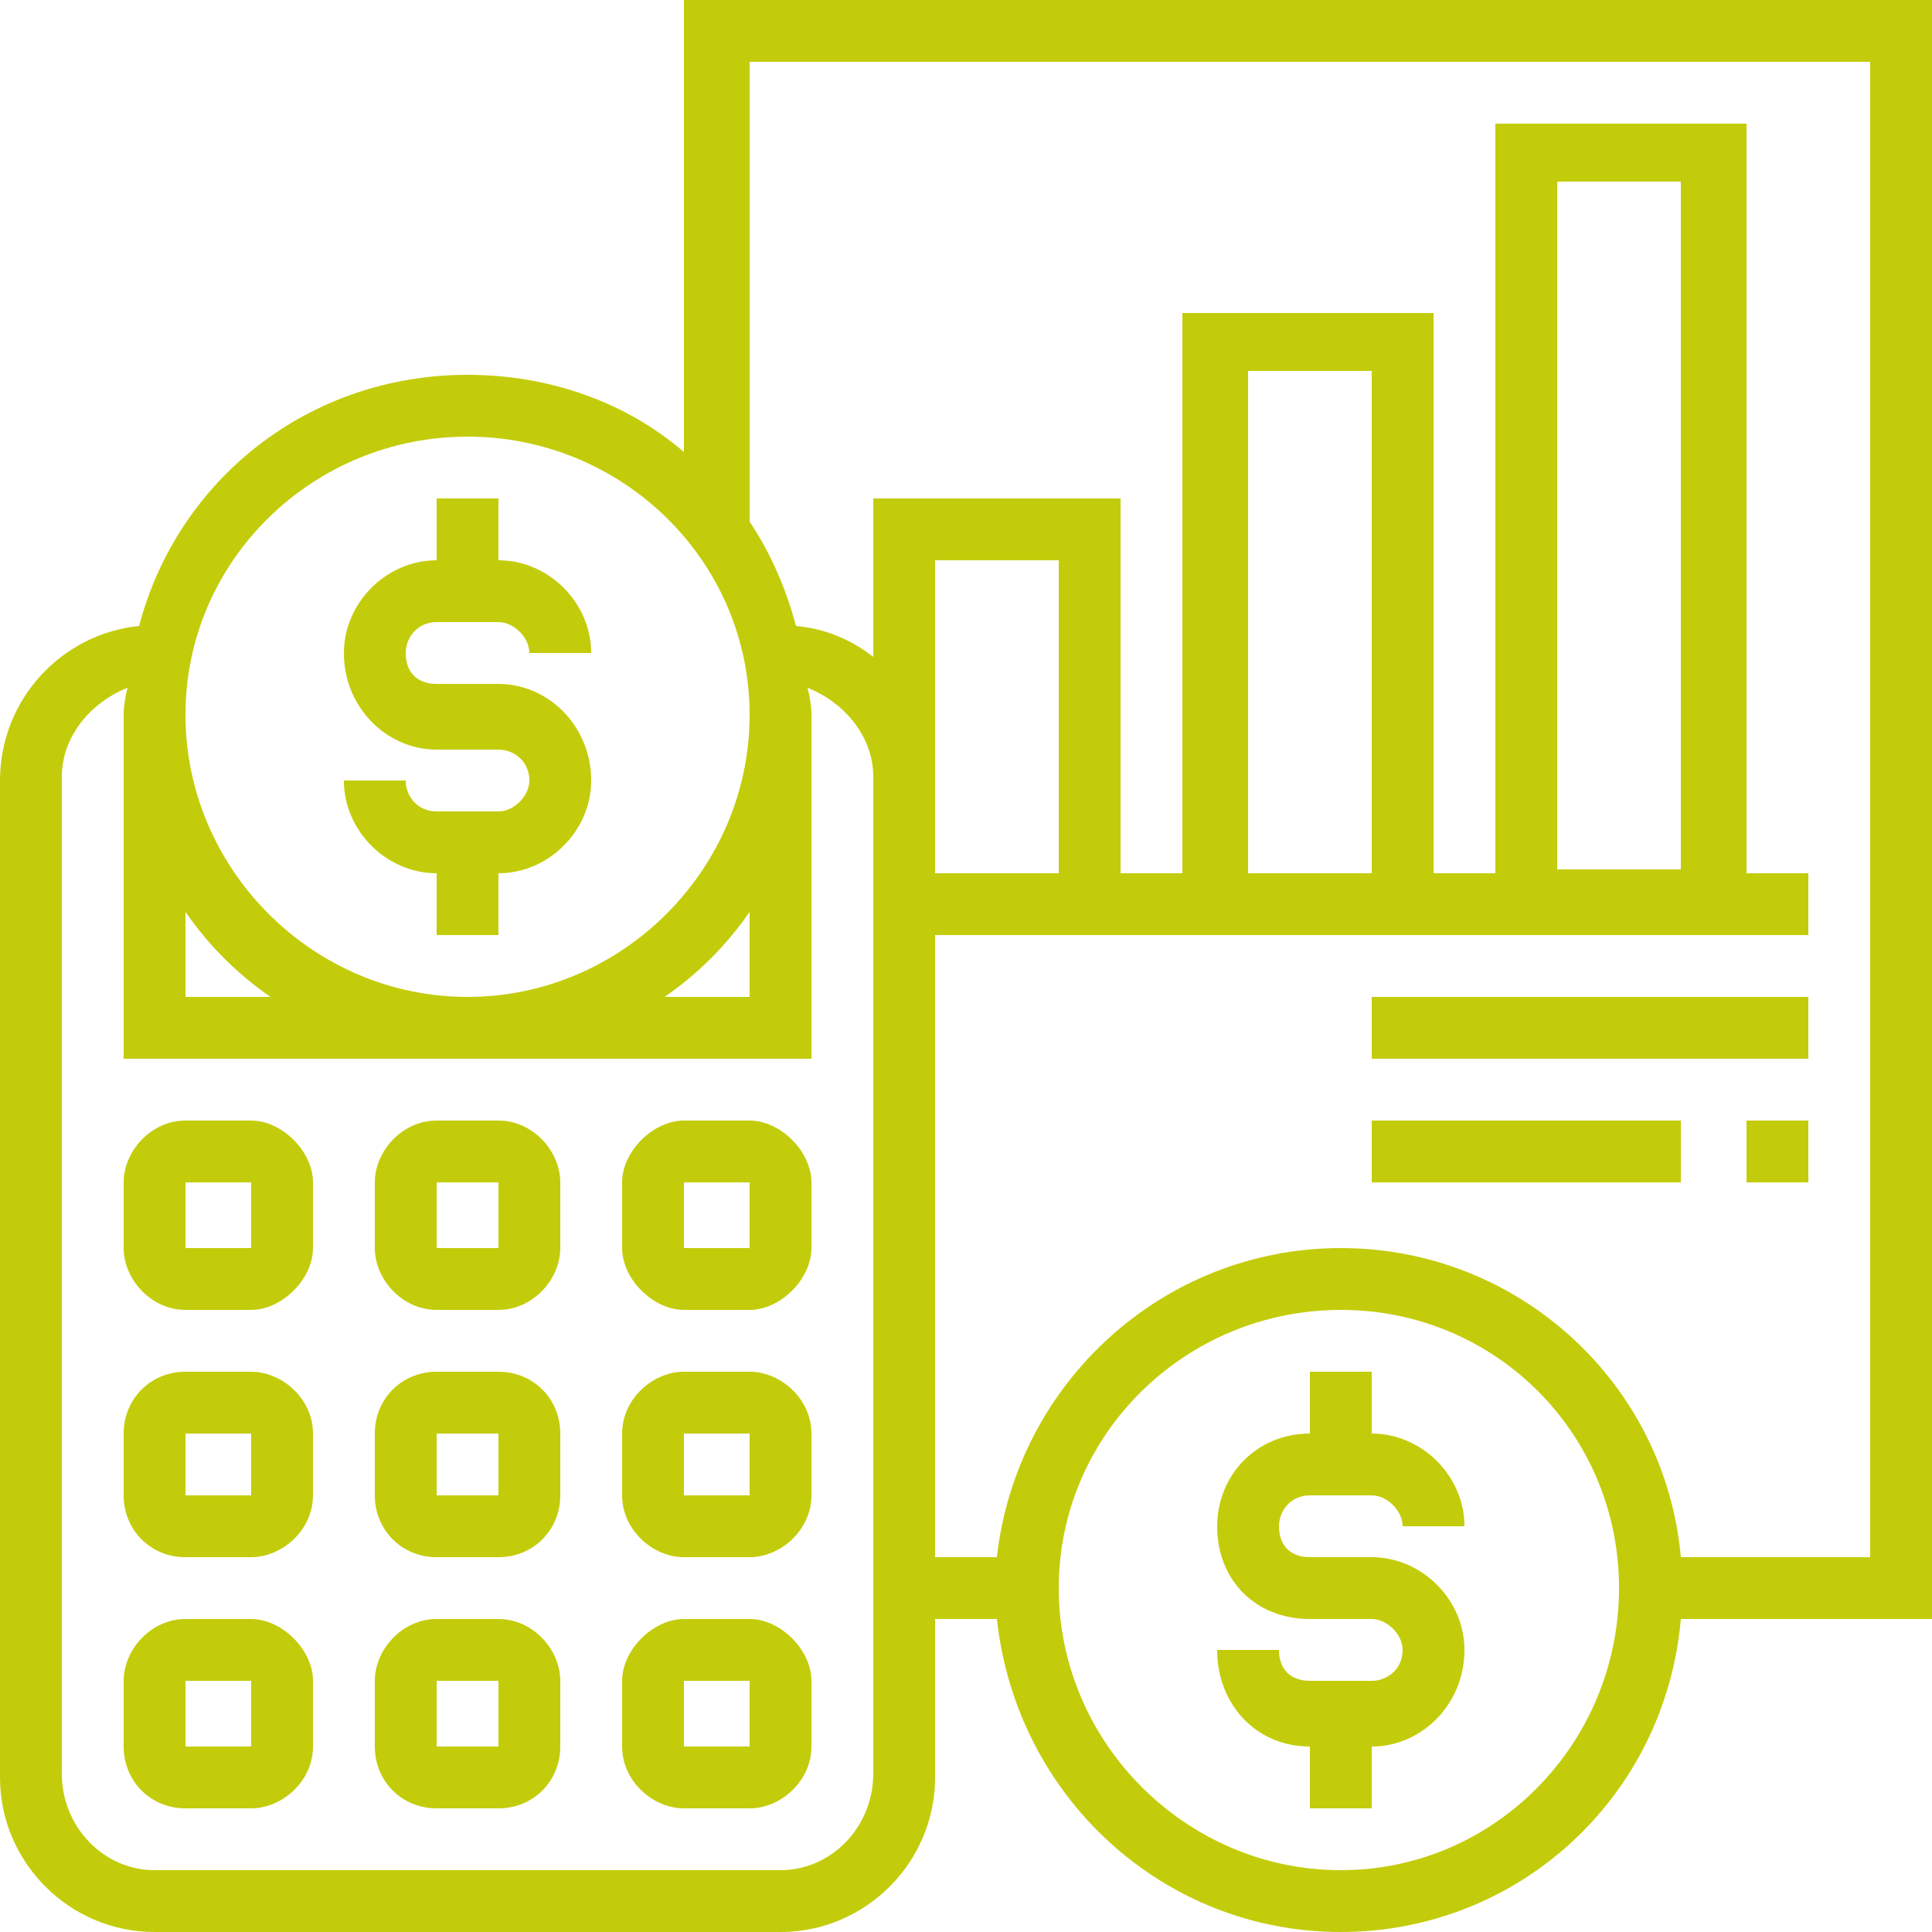
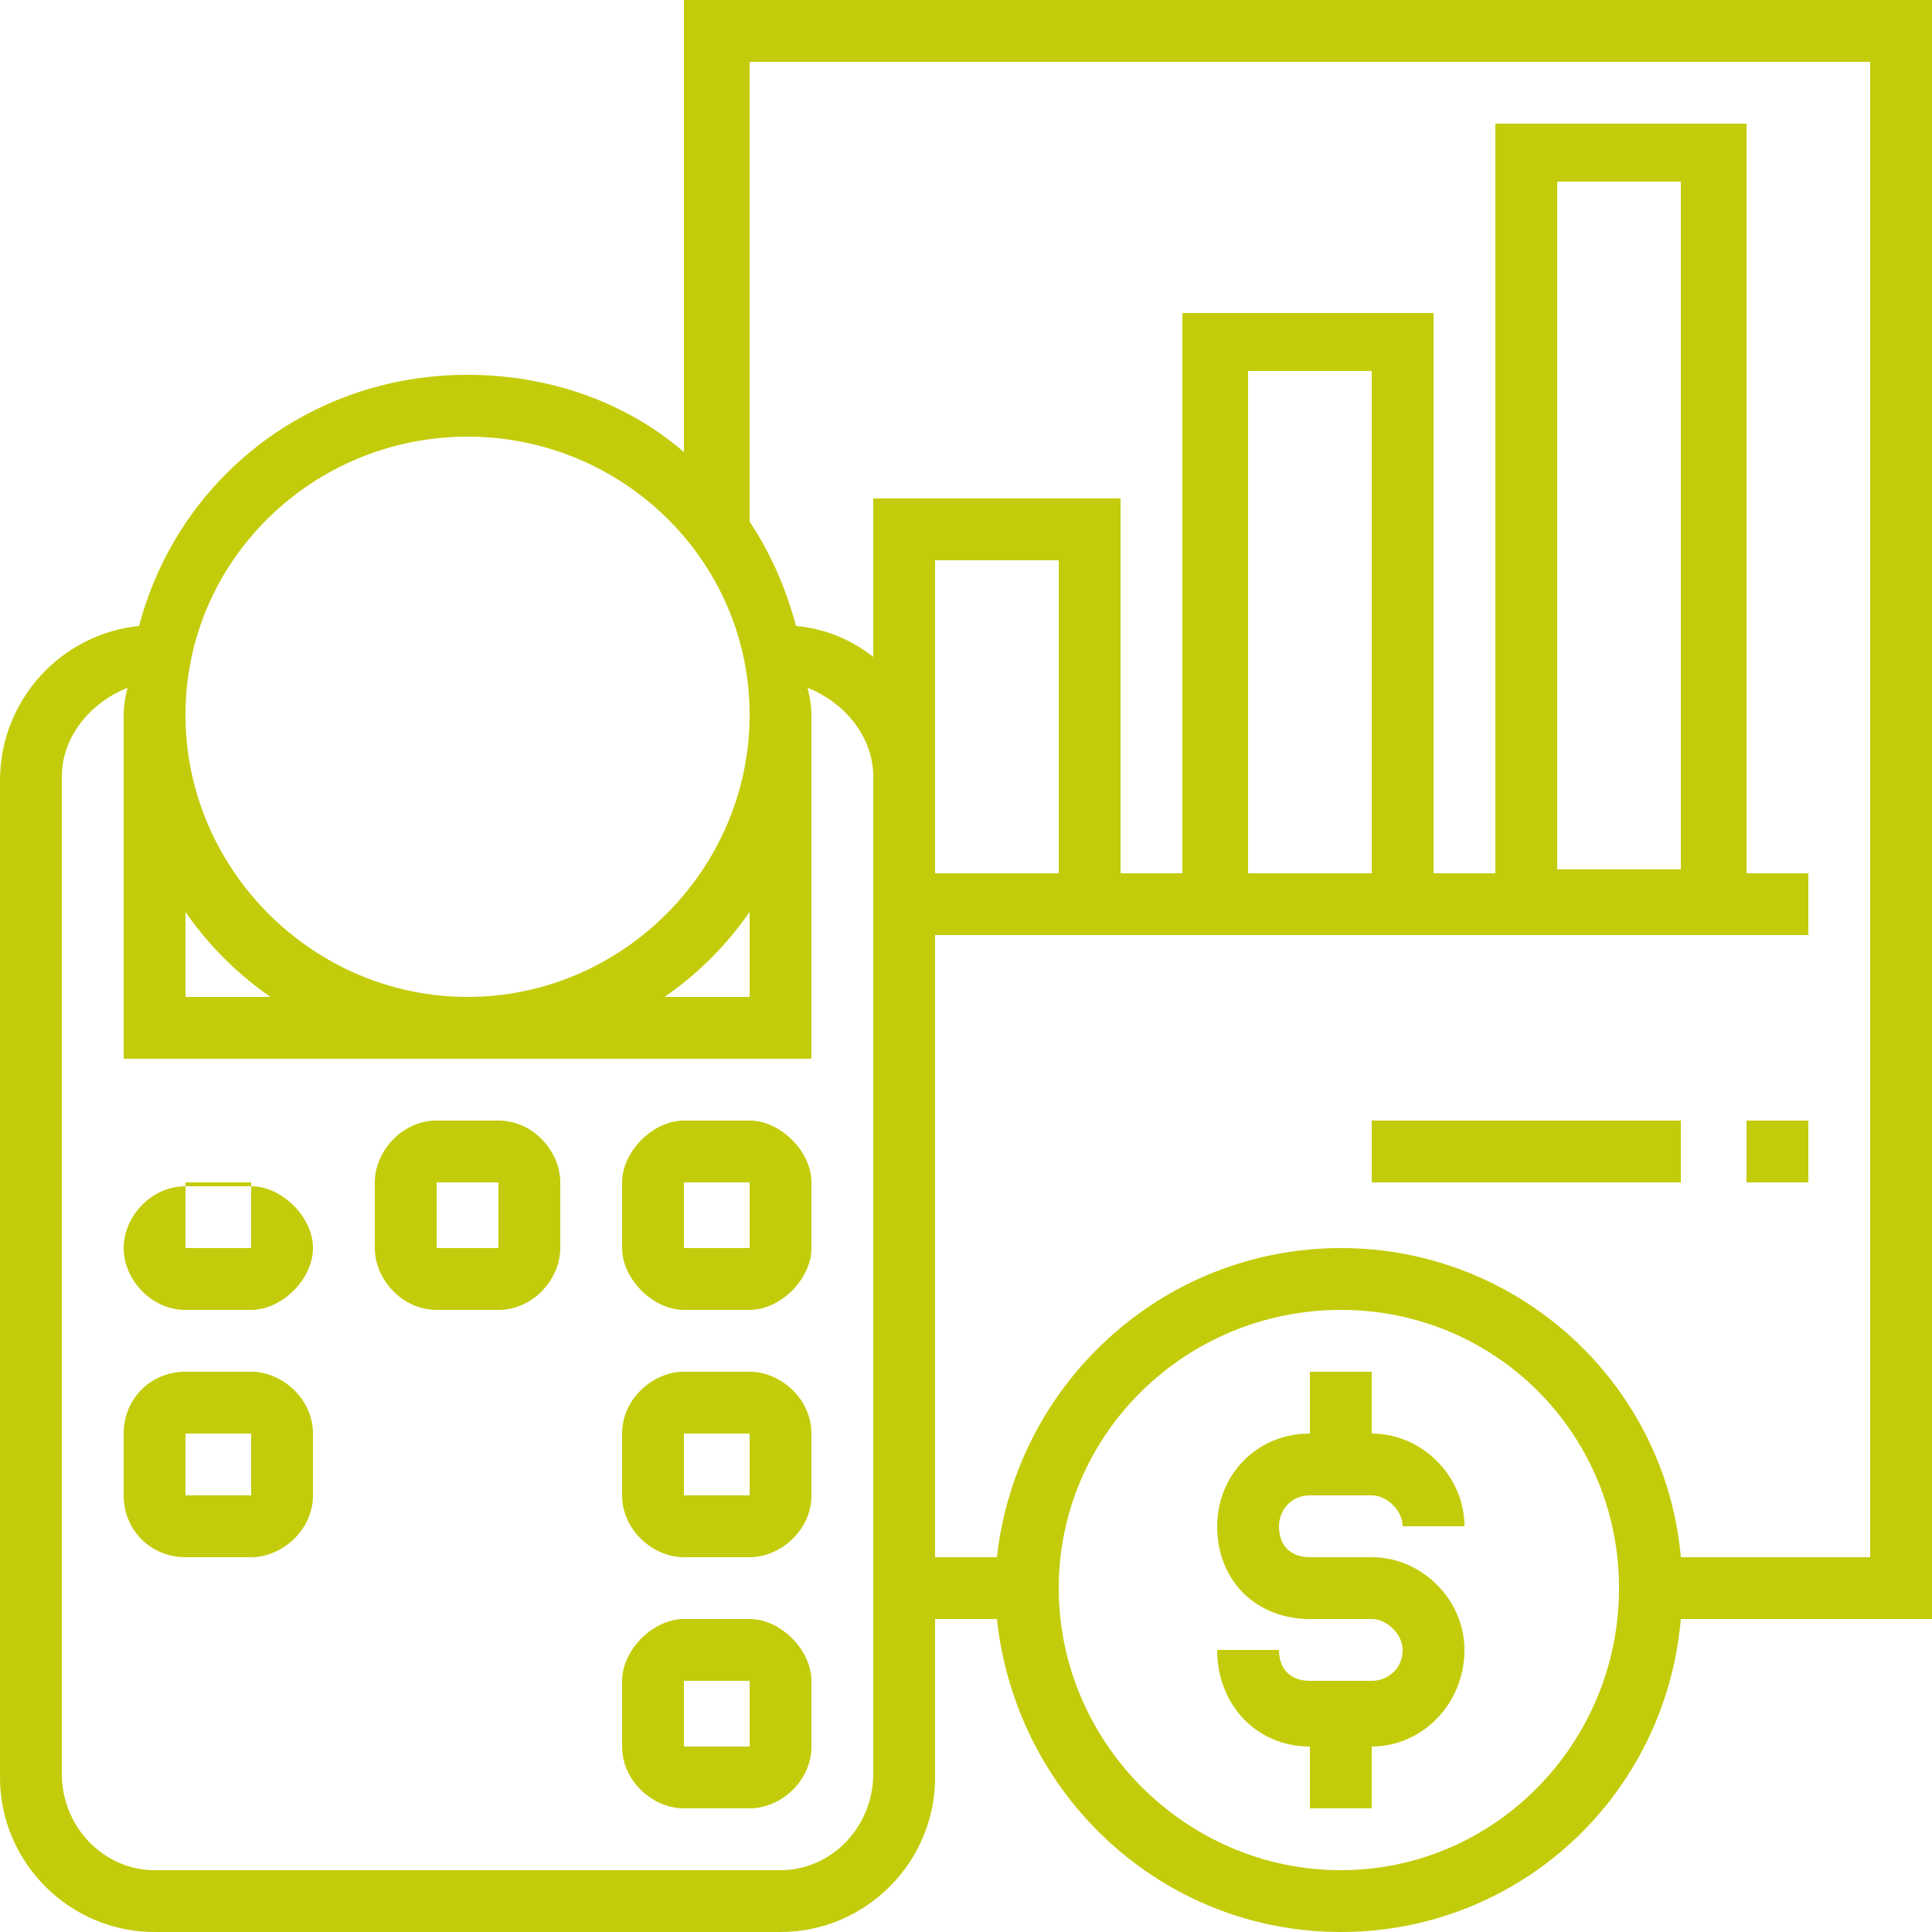
<svg xmlns="http://www.w3.org/2000/svg" version="1.2" viewBox="0 0 50 50" width="50" height="50">
  <style>.a{fill:#c3cc0a}</style>
-   <path class="a" d="m12.9 21h-1.6c-0.5 0-0.8-0.4-0.8-0.8h-1.6c0 1.3 1.1 2.4 2.4 2.4v1.6h1.6v-1.6c1.3 0 2.4-1.1 2.4-2.4 0-1.4-1.1-2.5-2.4-2.5h-1.6c-0.5 0-0.8-0.3-0.8-0.8 0-0.4 0.3-0.8 0.8-0.8h1.6c0.4 0 0.8 0.4 0.8 0.8h1.6c0-1.3-1.1-2.4-2.4-2.4v-1.6h-1.6v1.6c-1.3 0-2.4 1.1-2.4 2.4 0 1.4 1.1 2.5 2.4 2.5h1.6c0.4 0 0.8 0.3 0.8 0.8 0 0.4-0.4 0.8-0.8 0.8z" />
  <path class="a" d="m33.9 38.7h1.6c0.4 0 0.8 0.4 0.8 0.8h1.6c0-1.3-1.1-2.4-2.4-2.4v-1.6h-1.6v1.6c-1.4 0-2.4 1.1-2.4 2.4 0 1.4 1 2.4 2.4 2.4h1.6c0.4 0 0.8 0.4 0.8 0.8 0 0.5-0.4 0.8-0.8 0.8h-1.6c-0.5 0-0.8-0.3-0.8-0.8h-1.6c0 1.4 1 2.5 2.4 2.5v1.6h1.6v-1.6c1.3 0 2.4-1.1 2.4-2.5 0-1.3-1.1-2.4-2.4-2.4h-1.6c-0.5 0-0.8-0.3-0.8-0.8 0-0.4 0.3-0.8 0.8-0.8z" />
-   <path fill-rule="evenodd" class="a" d="m8.1 30.6v1.7c0 0.8-0.8 1.6-1.6 1.6h-1.7c-0.9 0-1.6-0.8-1.6-1.6v-1.7c0-0.8 0.7-1.6 1.6-1.6h1.7c0.8 0 1.6 0.8 1.6 1.6zm-1.6 1.7v-1.7h-1.7v1.7z" />
+   <path fill-rule="evenodd" class="a" d="m8.1 30.6v1.7c0 0.8-0.8 1.6-1.6 1.6h-1.7c-0.9 0-1.6-0.8-1.6-1.6c0-0.8 0.7-1.6 1.6-1.6h1.7c0.8 0 1.6 0.8 1.6 1.6zm-1.6 1.7v-1.7h-1.7v1.7z" />
  <path fill-rule="evenodd" class="a" d="m14.5 30.6v1.7c0 0.8-0.7 1.6-1.6 1.6h-1.6c-0.9 0-1.6-0.8-1.6-1.6v-1.7c0-0.8 0.7-1.6 1.6-1.6h1.6c0.9 0 1.6 0.8 1.6 1.6zm-1.6 1.7v-1.7h-1.6v1.7z" />
  <path fill-rule="evenodd" class="a" d="m21 30.6v1.7c0 0.8-0.8 1.6-1.6 1.6h-1.7c-0.8 0-1.6-0.8-1.6-1.6v-1.7c0-0.8 0.8-1.6 1.6-1.6h1.7c0.8 0 1.6 0.8 1.6 1.6zm-1.6 1.7v-1.7h-1.7v1.7z" />
  <path fill-rule="evenodd" class="a" d="m8.1 37.1v1.6c0 0.9-0.8 1.6-1.6 1.6h-1.7c-0.9 0-1.6-0.7-1.6-1.6v-1.6c0-0.9 0.7-1.6 1.6-1.6h1.7c0.8 0 1.6 0.7 1.6 1.6zm-1.6 1.6v-1.6h-1.7v1.6z" />
-   <path fill-rule="evenodd" class="a" d="m14.5 37.1v1.6c0 0.9-0.7 1.6-1.6 1.6h-1.6c-0.9 0-1.6-0.7-1.6-1.6v-1.6c0-0.9 0.7-1.6 1.6-1.6h1.6c0.9 0 1.6 0.7 1.6 1.6zm-1.6 1.6v-1.6h-1.6v1.6z" />
  <path fill-rule="evenodd" class="a" d="m21 37.1v1.6c0 0.9-0.8 1.6-1.6 1.6h-1.7c-0.8 0-1.6-0.7-1.6-1.6v-1.6c0-0.9 0.8-1.6 1.6-1.6h1.7c0.8 0 1.6 0.7 1.6 1.6zm-1.6 1.6v-1.6h-1.7v1.6z" />
-   <path fill-rule="evenodd" class="a" d="m8.1 43.5v1.7c0 0.9-0.8 1.6-1.6 1.6h-1.7c-0.9 0-1.6-0.7-1.6-1.6v-1.7c0-0.8 0.7-1.6 1.6-1.6h1.7c0.8 0 1.6 0.8 1.6 1.6zm-1.6 1.7v-1.7h-1.7v1.7z" />
-   <path fill-rule="evenodd" class="a" d="m14.5 43.5v1.7c0 0.9-0.7 1.6-1.6 1.6h-1.6c-0.9 0-1.6-0.7-1.6-1.6v-1.7c0-0.8 0.7-1.6 1.6-1.6h1.6c0.9 0 1.6 0.8 1.6 1.6zm-1.6 1.7v-1.7h-1.6v1.7z" />
  <path fill-rule="evenodd" class="a" d="m21 43.5v1.7c0 0.9-0.8 1.6-1.6 1.6h-1.7c-0.8 0-1.6-0.7-1.6-1.6v-1.7c0-0.8 0.8-1.6 1.6-1.6h1.7c0.8 0 1.6 0.8 1.6 1.6zm-1.6 1.7v-1.7h-1.7v1.7z" />
-   <path class="a" d="m35.5 25.8h11.3v1.6h-11.3z" />
  <path class="a" d="m45.2 29h1.6v1.6h-1.6z" />
  <path class="a" d="m35.5 29h8v1.6h-8z" />
  <path fill-rule="evenodd" class="a" d="m50 41.9h-6.5c-0.4 4.6-4.2 8.1-8.8 8.1-4.6 0-8.4-3.5-8.9-8.1h-1.6v4.1c0 2.2-1.8 4-4 4h-16.2c-2.2 0-4-1.8-4-4v-25.8c0-2.1 1.6-3.8 3.6-4 1-3.8 4.4-6.5 8.5-6.5 2.1 0 4.1 0.7 5.6 2v-11.7h32.3zm-45.2-23.4c0 4 3.3 7.3 7.3 7.3 4 0 7.3-3.3 7.3-7.3 0-4-3.3-7.2-7.3-7.2-4 0-7.3 3.2-7.3 7.2zm17.8 1.6c0-1-0.7-1.9-1.7-2.3q0.1 0.4 0.1 0.7v8.9h-17.8v-8.9q0-0.3 0.1-0.7c-1 0.4-1.7 1.3-1.7 2.3v25.8c0 1.4 1.1 2.5 2.4 2.5h16.2c1.3 0 2.4-1.1 2.4-2.5zm-17.8 5.7h2.2q-1.3-0.9-2.2-2.2zm12.4 0h2.2v-2.2q-0.9 1.3-2.2 2.2zm31.2-24.2h-29v11.9q0.8 1.2 1.2 2.7 1.1 0.1 2 0.8v-4.1h6.4v9.7h1.6v-14.5h6.5v14.5h1.6v-19.4h6.5v19.4h1.6v1.6h-22.6v16.1h1.6c0.5-4.5 4.3-8 8.9-8 4.6 0 8.4 3.5 8.8 8h4.9zm-6.5 39.5c0-4-3.2-7.2-7.2-7.2-4 0-7.3 3.2-7.3 7.2 0 4 3.3 7.3 7.3 7.3 4 0 7.2-3.3 7.2-7.3zm-14.5-26.6h-3.2v8.1h3.2zm8.1-4.9h-3.2v13h3.2zm8-4.9h-3.2v17.8h3.2z" />
</svg>